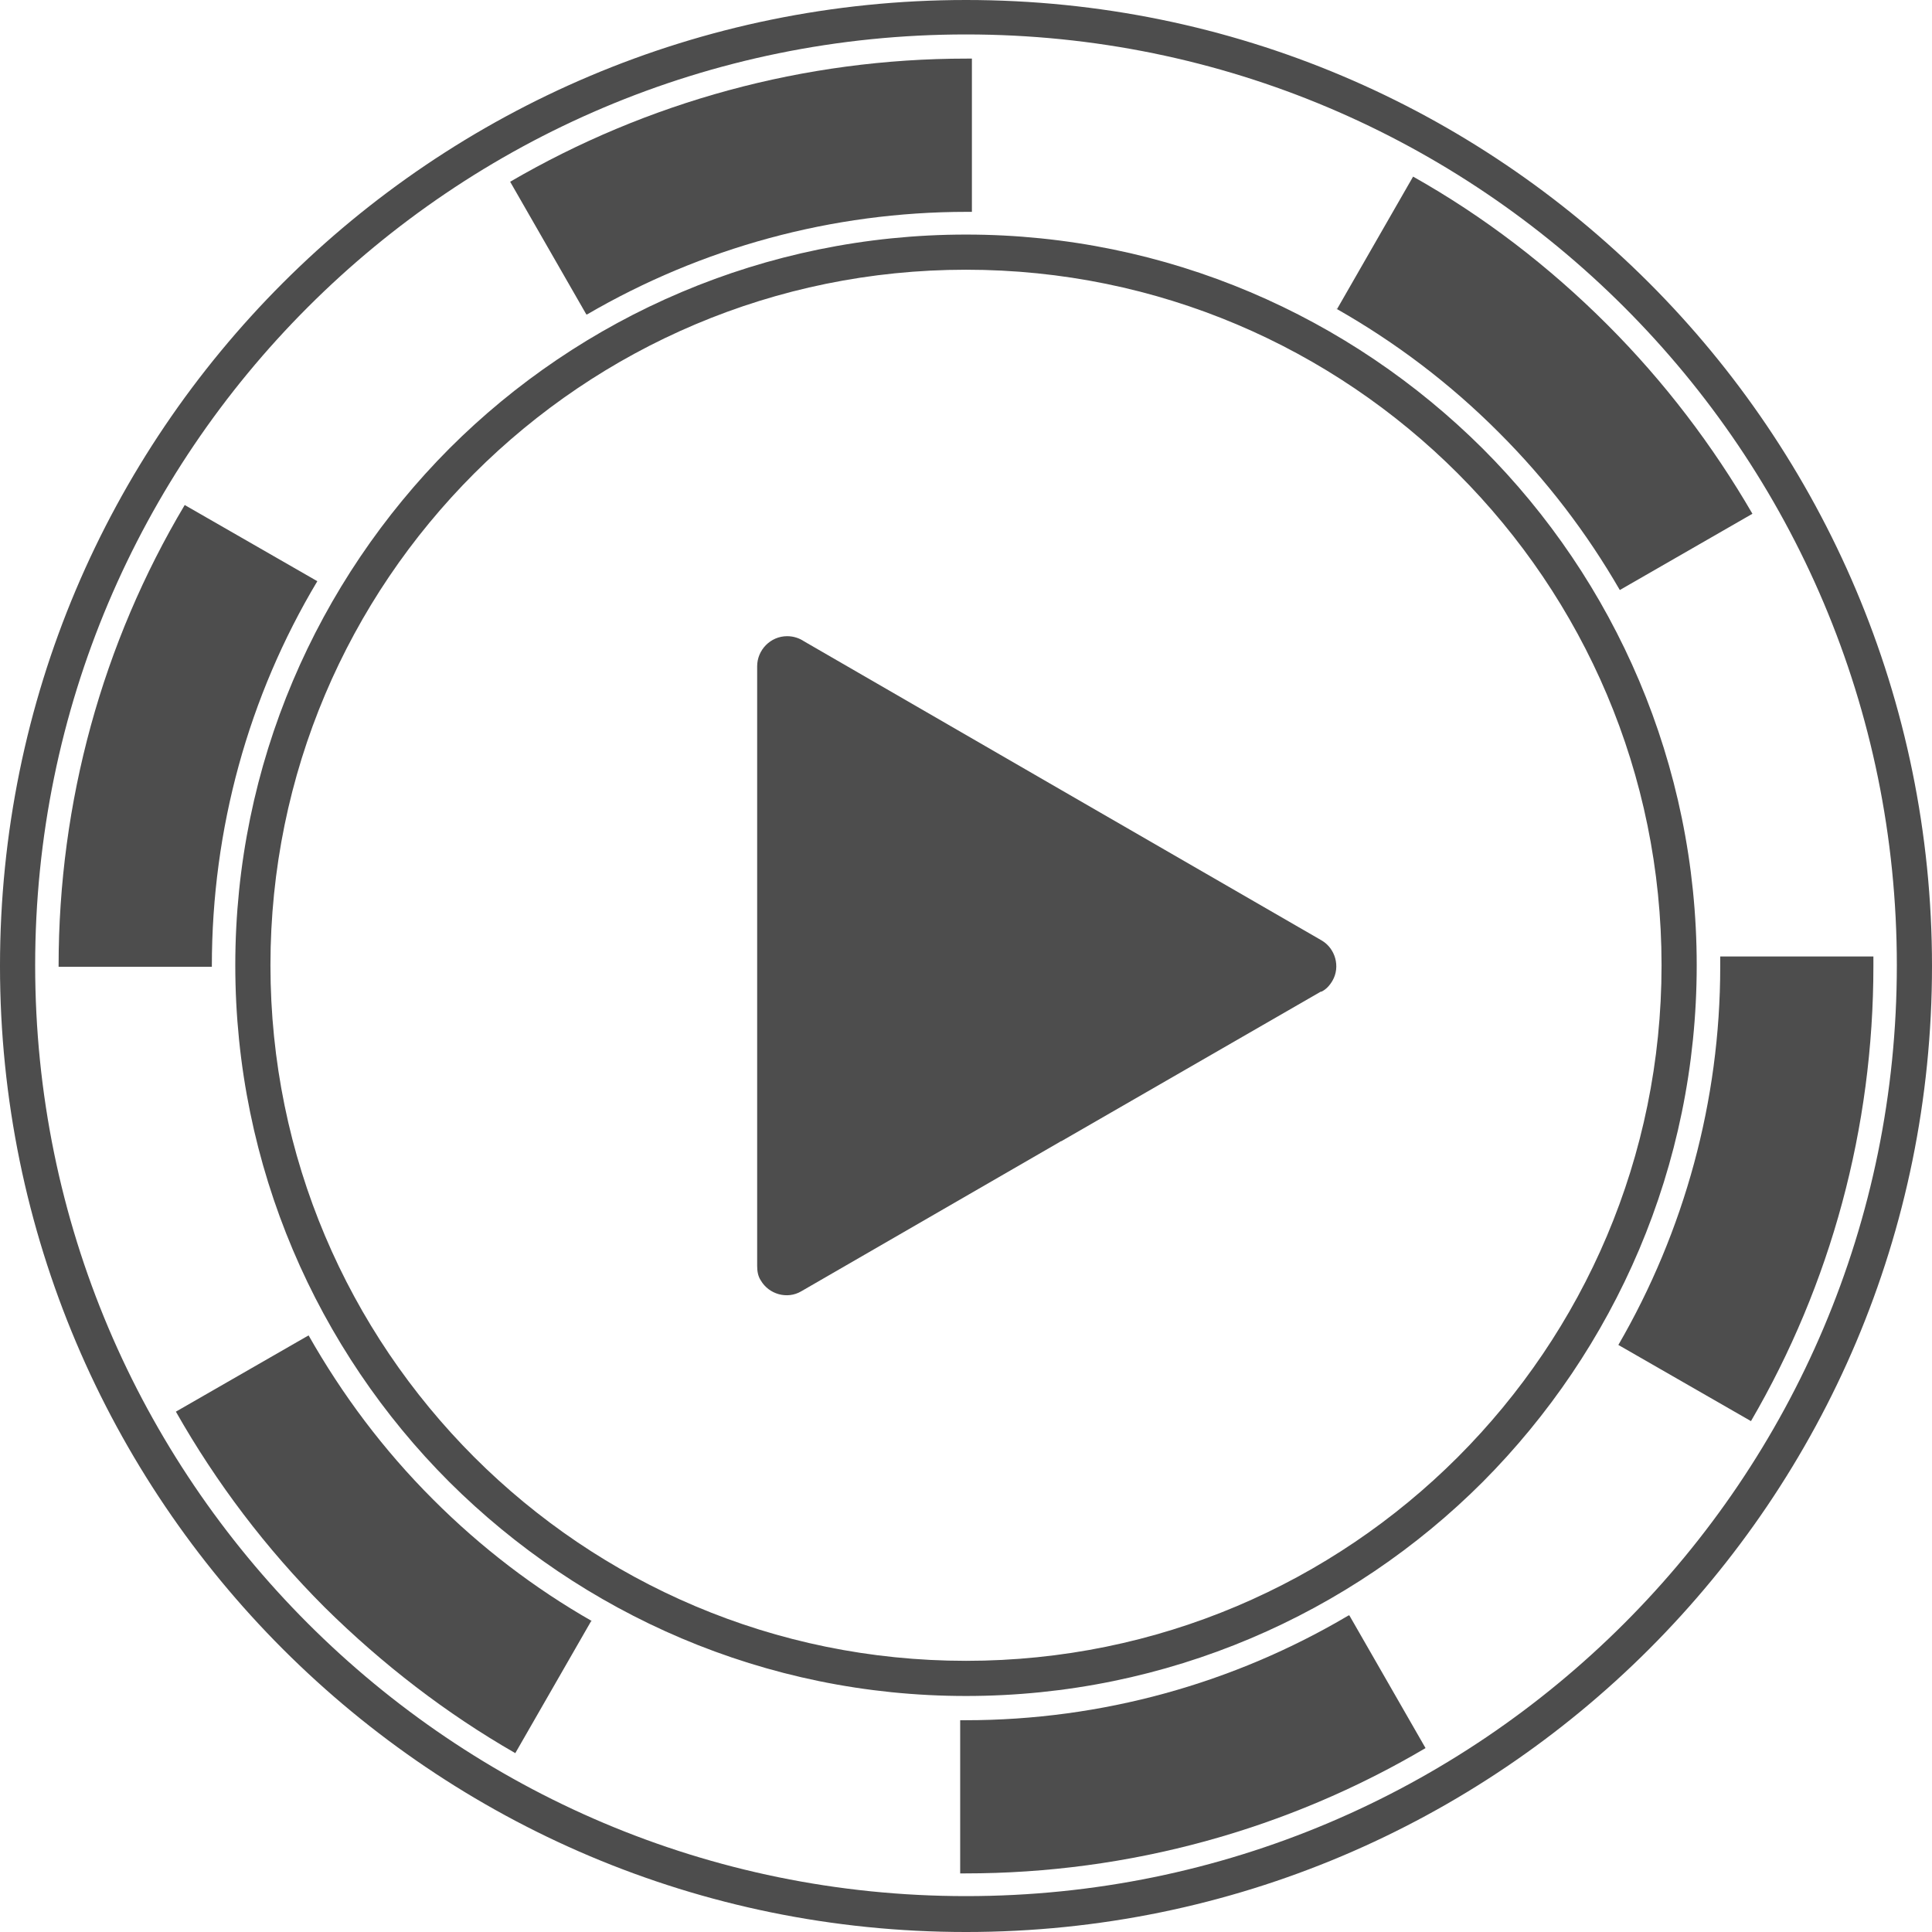
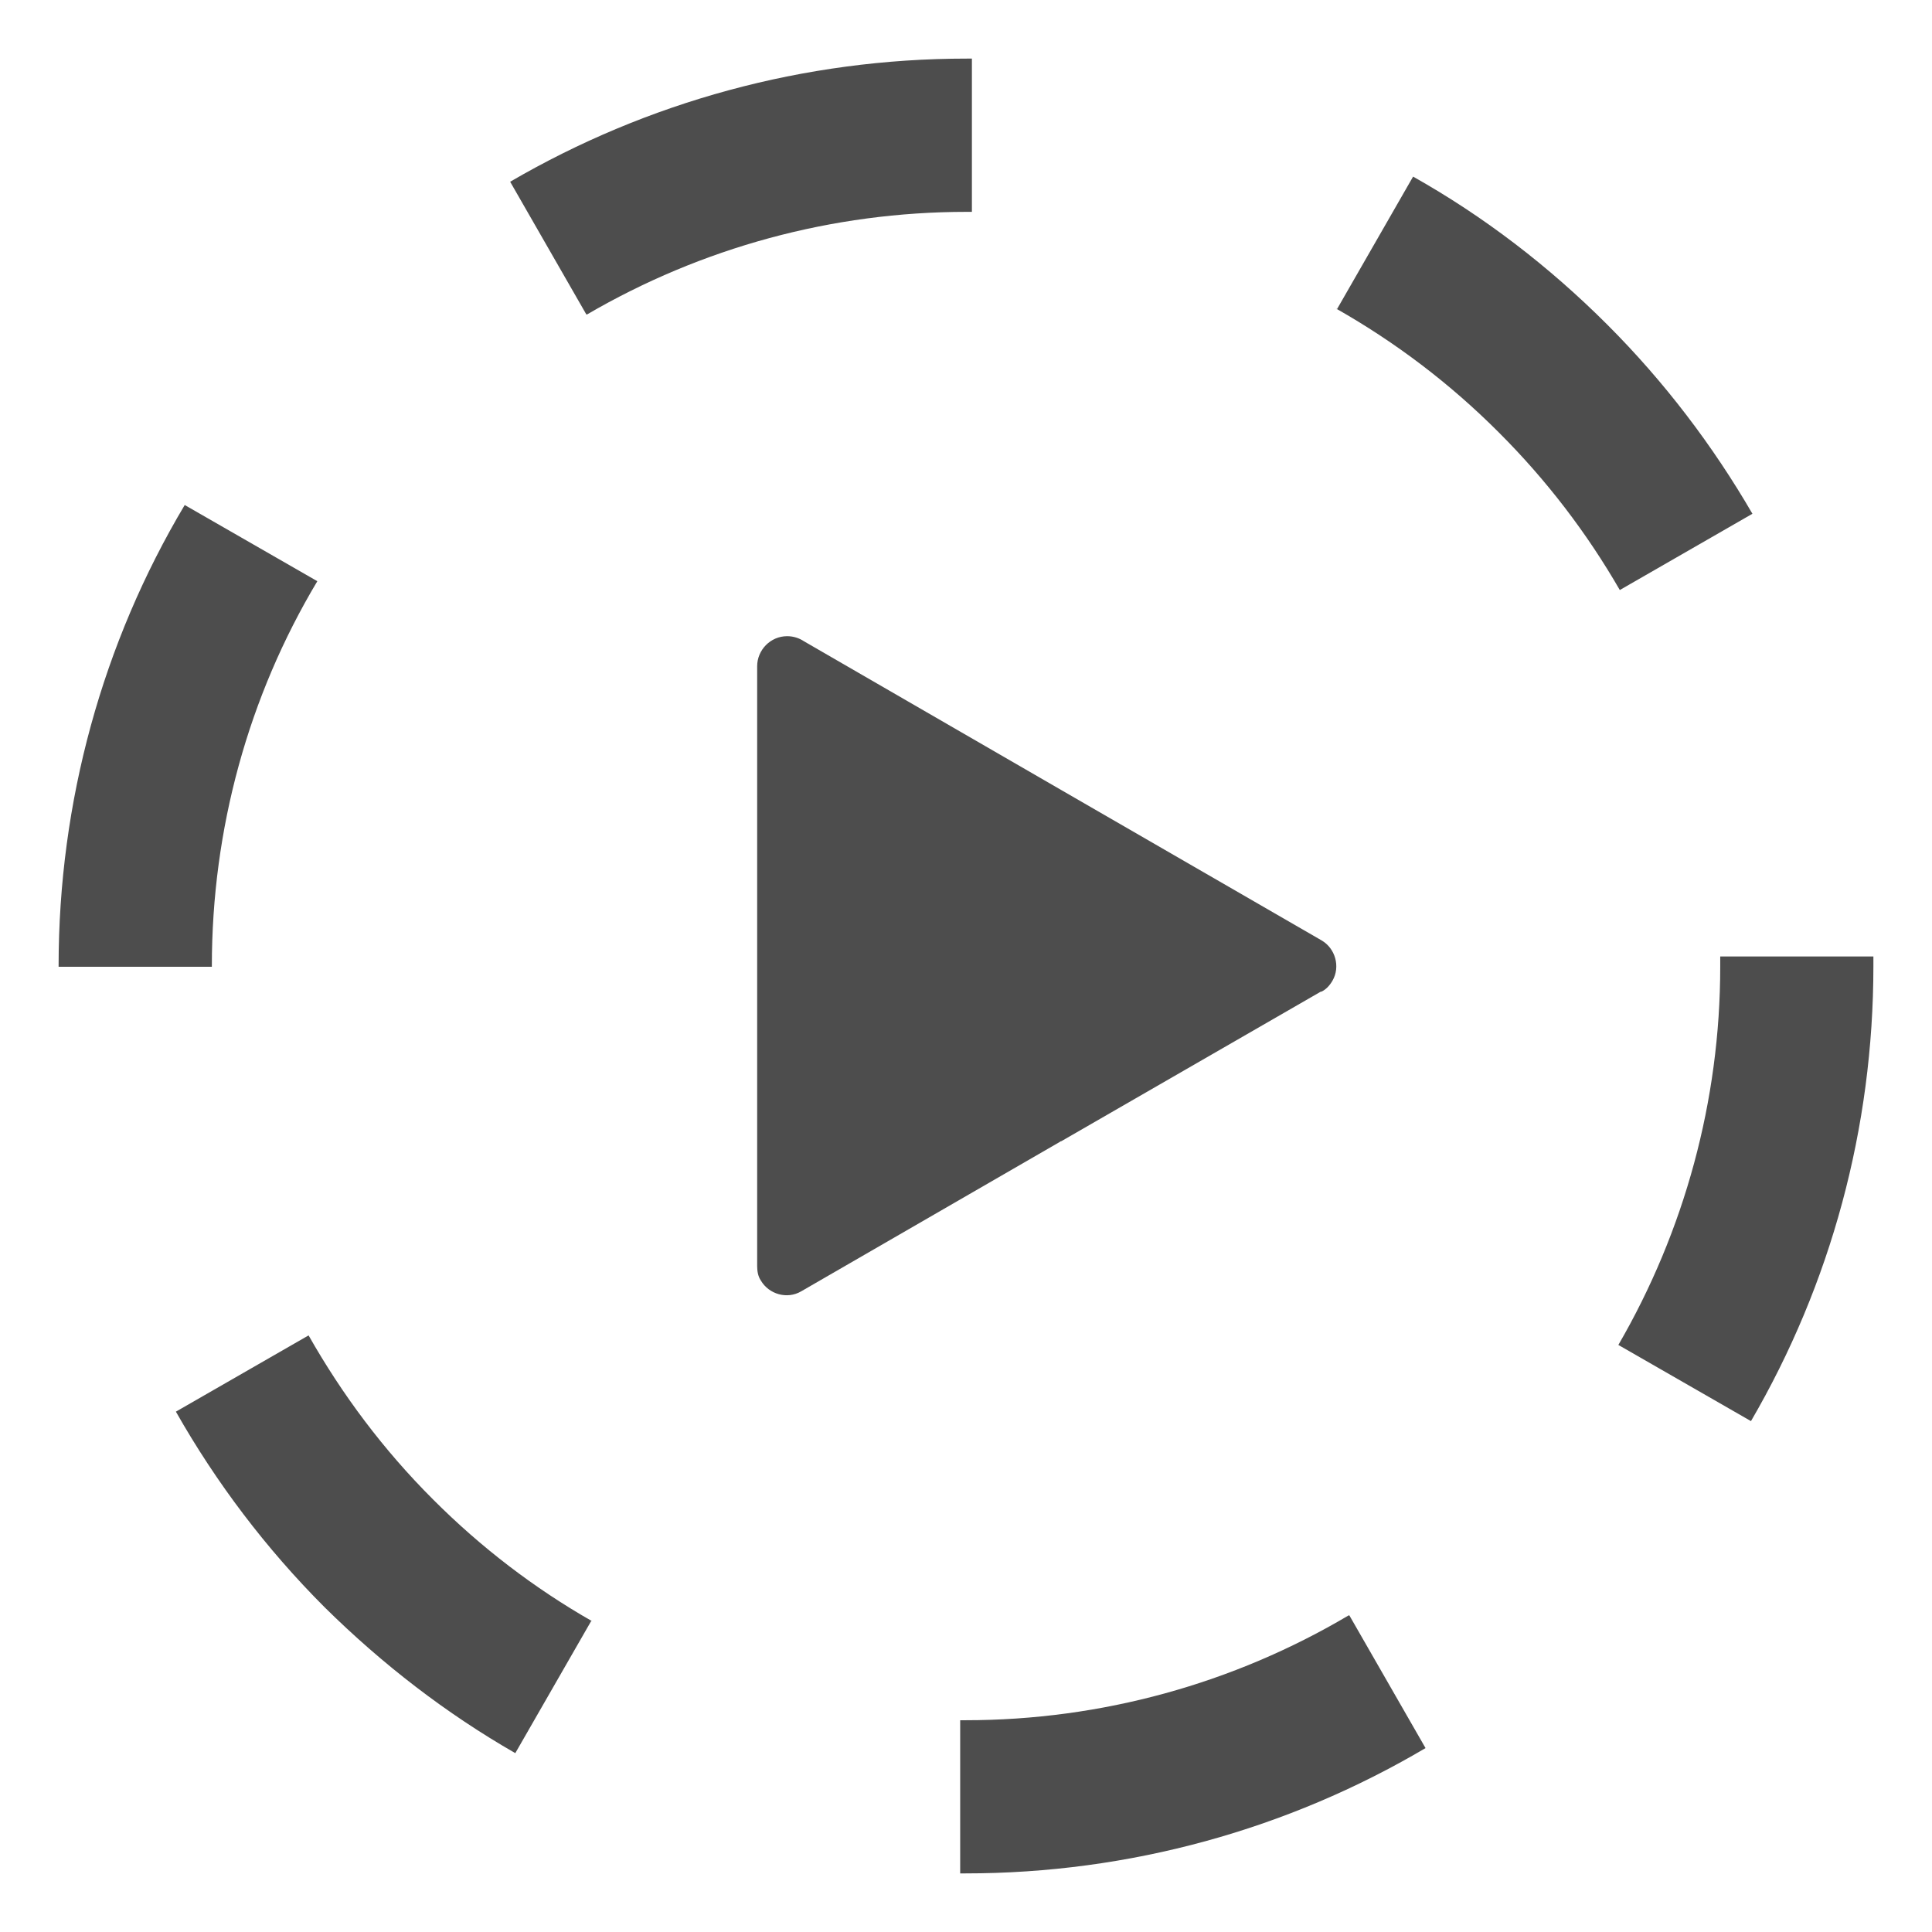
<svg xmlns="http://www.w3.org/2000/svg" xml:space="preserve" width="127px" height="127px" version="1.1" style="shape-rendering:geometricPrecision; text-rendering:geometricPrecision; image-rendering:optimizeQuality; fill-rule:evenodd; clip-rule:evenodd" viewBox="0 0 2406.7 2406.7">
  <defs>
    <style type="text/css">
   
    .fil1 {fill:#4D4D4D}
    .fil0 {fill:#4D4D4D;fill-rule:nonzero}
   
  </style>
  </defs>
  <g id="types-of-casinos-icons">
    <g id="_2135595578304">
-       <path class="fil0" d="M1203.4 0c332.3,0 632.7,134.2 850.9,352.4 217.3,217.3 352.4,518.6 352.4,851 0,332.3 -134.2,632.7 -352.4,850.9 -217.3,217.3 -518.6,352.4 -850.9,352.4 -332.4,0 -632.8,-134.2 -851,-352.4 -217.3,-217.3 -352.4,-518.6 -352.4,-850.9 0,-332.4 134.2,-632.8 352.4,-851 217.3,-217.3 518.6,-352.4 851,-352.4zm819.9 382.6c-210,-210 -499.5,-339.7 -819.9,-339.7 -320.5,0 -609.9,129.7 -819.9,339.7 -210,210 -339.7,499.4 -339.7,819.8 0,320.5 129.7,609.9 339.7,819.9 210,210 499.4,339.7 819.9,339.7 320.4,0 609.9,-129.7 819.9,-339.7 210,-210 339.6,-499.4 339.6,-819.9 0,-320.4 -129.6,-609.8 -339.6,-819.8zm-819.9 -90.4c251,0 478.4,102.2 643.6,266.6 164.4,164.3 266.6,392.6 266.6,643.6 0,251.1 -102.2,478.5 -266.6,643.7 -164.3,164.4 -392.6,266.6 -643.6,266.6 -251.1,0 -478.5,-102.2 -643.7,-266.6 -164.4,-164.3 -266.6,-392.6 -266.6,-643.7 0,-251 102.2,-478.4 266.6,-643.6 164.3,-164.4 392.6,-266.6 643.7,-266.6zm612.6 297.6c-157,-157 -373.4,-253.8 -612.6,-253.8 -239.2,0 -455.6,96.8 -612.7,253.8 -157,157.1 -253.8,373.4 -253.8,612.6 0,239.3 96.8,455.6 253.8,612.7 157.1,157 373.5,253.8 612.7,253.8 239.2,0 455.6,-96.8 612.6,-253.8 157,-157.1 253.8,-373.4 253.8,-612.7 0,-239.2 -96.8,-455.5 -253.8,-612.6z" />
      <path class="fil1" d="M730.4 391.7l-94.9 -165.3c170.7,-99.5 366.1,-153.4 568.8,-153.4l6.4 0 0 190.9 -6.4 0c-168,0 -330.5,44.7 -473,127.8l-0.9 0zm935 -6.4l94.9 -165.3c87.7,49.3 168.9,111.4 242,184.5 71.2,71.2 131.4,150.6 180.7,235.5l-165.2 95c-41.1,-71.2 -91.3,-137 -150.7,-196.3 -61.1,-61.2 -128.7,-112.3 -202.7,-154.3l1 0.9zm477.5 806.2l190.8 0c0,3.6 0,8.2 0,11.9 0,201.7 -53,396.2 -152.5,566.9l-165.2 -94.9c82.1,-141.5 126.9,-304 126.9,-471.1 0,-3.7 0,-8.2 0,-11.9l0 -0.9zm-462 820.8l94.9 165.3c-171.6,101.3 -368.8,156.1 -573.3,156.1l-6.4 0 0 -190.8 6.4 0c169.8,0 334.1,-45.7 477.5,-130.6l0.9 0zm-944.1 6.4l-94.9 165.2c-85.9,-49.3 -165.3,-110.4 -237.4,-181.6 -73.1,-73.1 -135.2,-155.3 -185.4,-243.8l165.3 -95c42,74 93.1,142.5 155.2,204.5 59.3,59.4 126,110.5 198.1,151.6l-0.9 -0.9zm-472.9 -814.4l-190.9 0 0 -0.9c0,-204.6 54.8,-402.7 157.1,-574.3l165.2 94.9c-85.8,143.4 -131.4,308.6 -131.4,479.4l0 0.9 0 0z" />
      <path class="fil1" d="M1645.3 1235.3l-323.2 186.3c-1,0 -1.9,0.9 -1.9,0.9l-322.3 186.2c-17.3,10.1 -40.1,3.7 -50.2,-13.7 -3.6,-5.4 -4.5,-11.8 -4.5,-18.2l0 0 0 -373.4 0 -373.5c0,-20 16.4,-37.4 37.4,-37.4 8.2,0 15.5,2.7 21,6.4l320.5 185.3 0 0 0 0 324.1 187.2c17.3,10 23.7,32.9 13.7,50.2 -3.7,6.4 -8.2,11 -13.7,13.7l-0.9 0z" />
    </g>
  </g>
</svg>